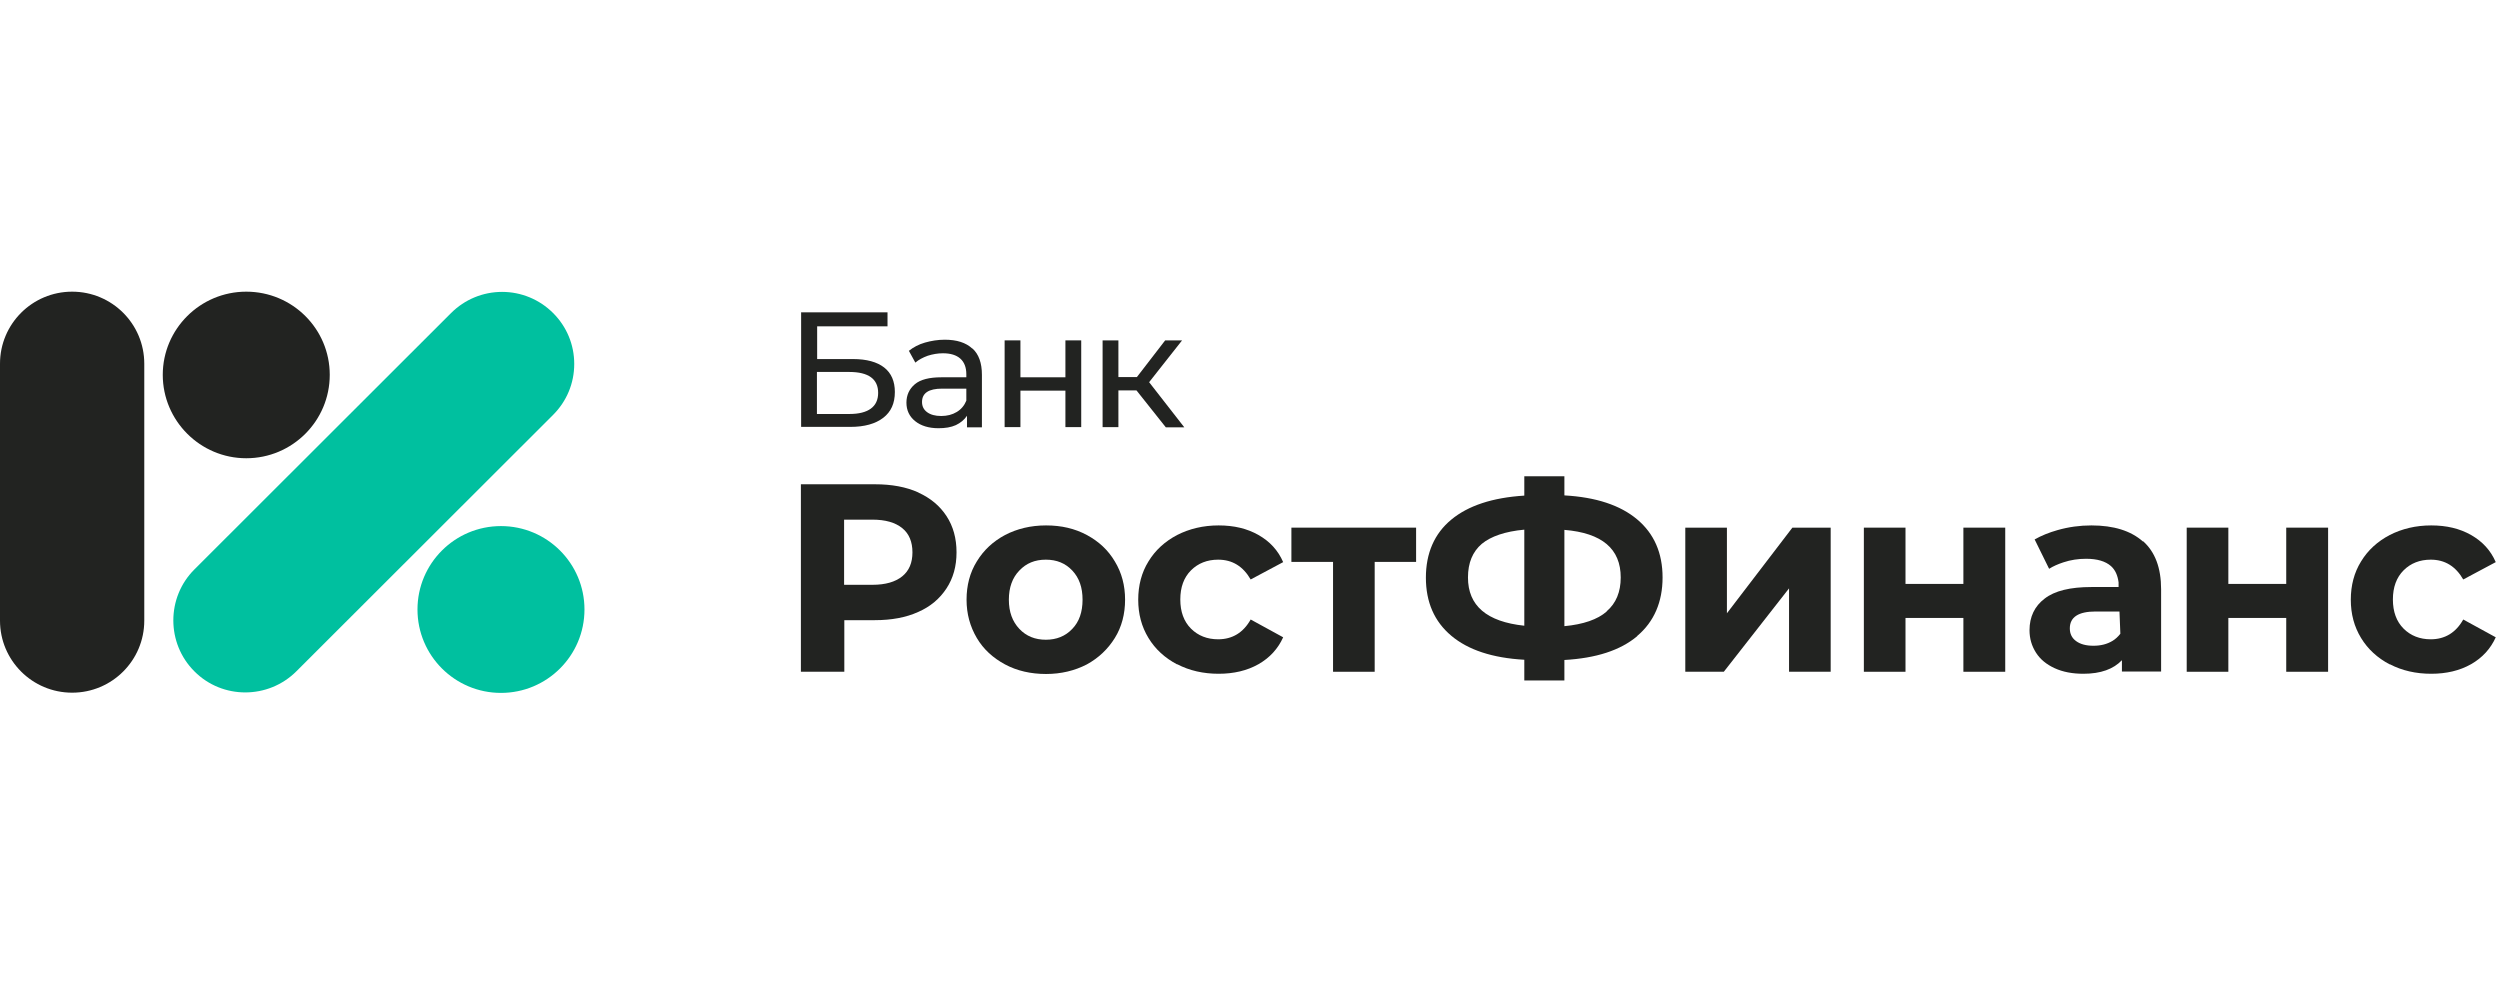
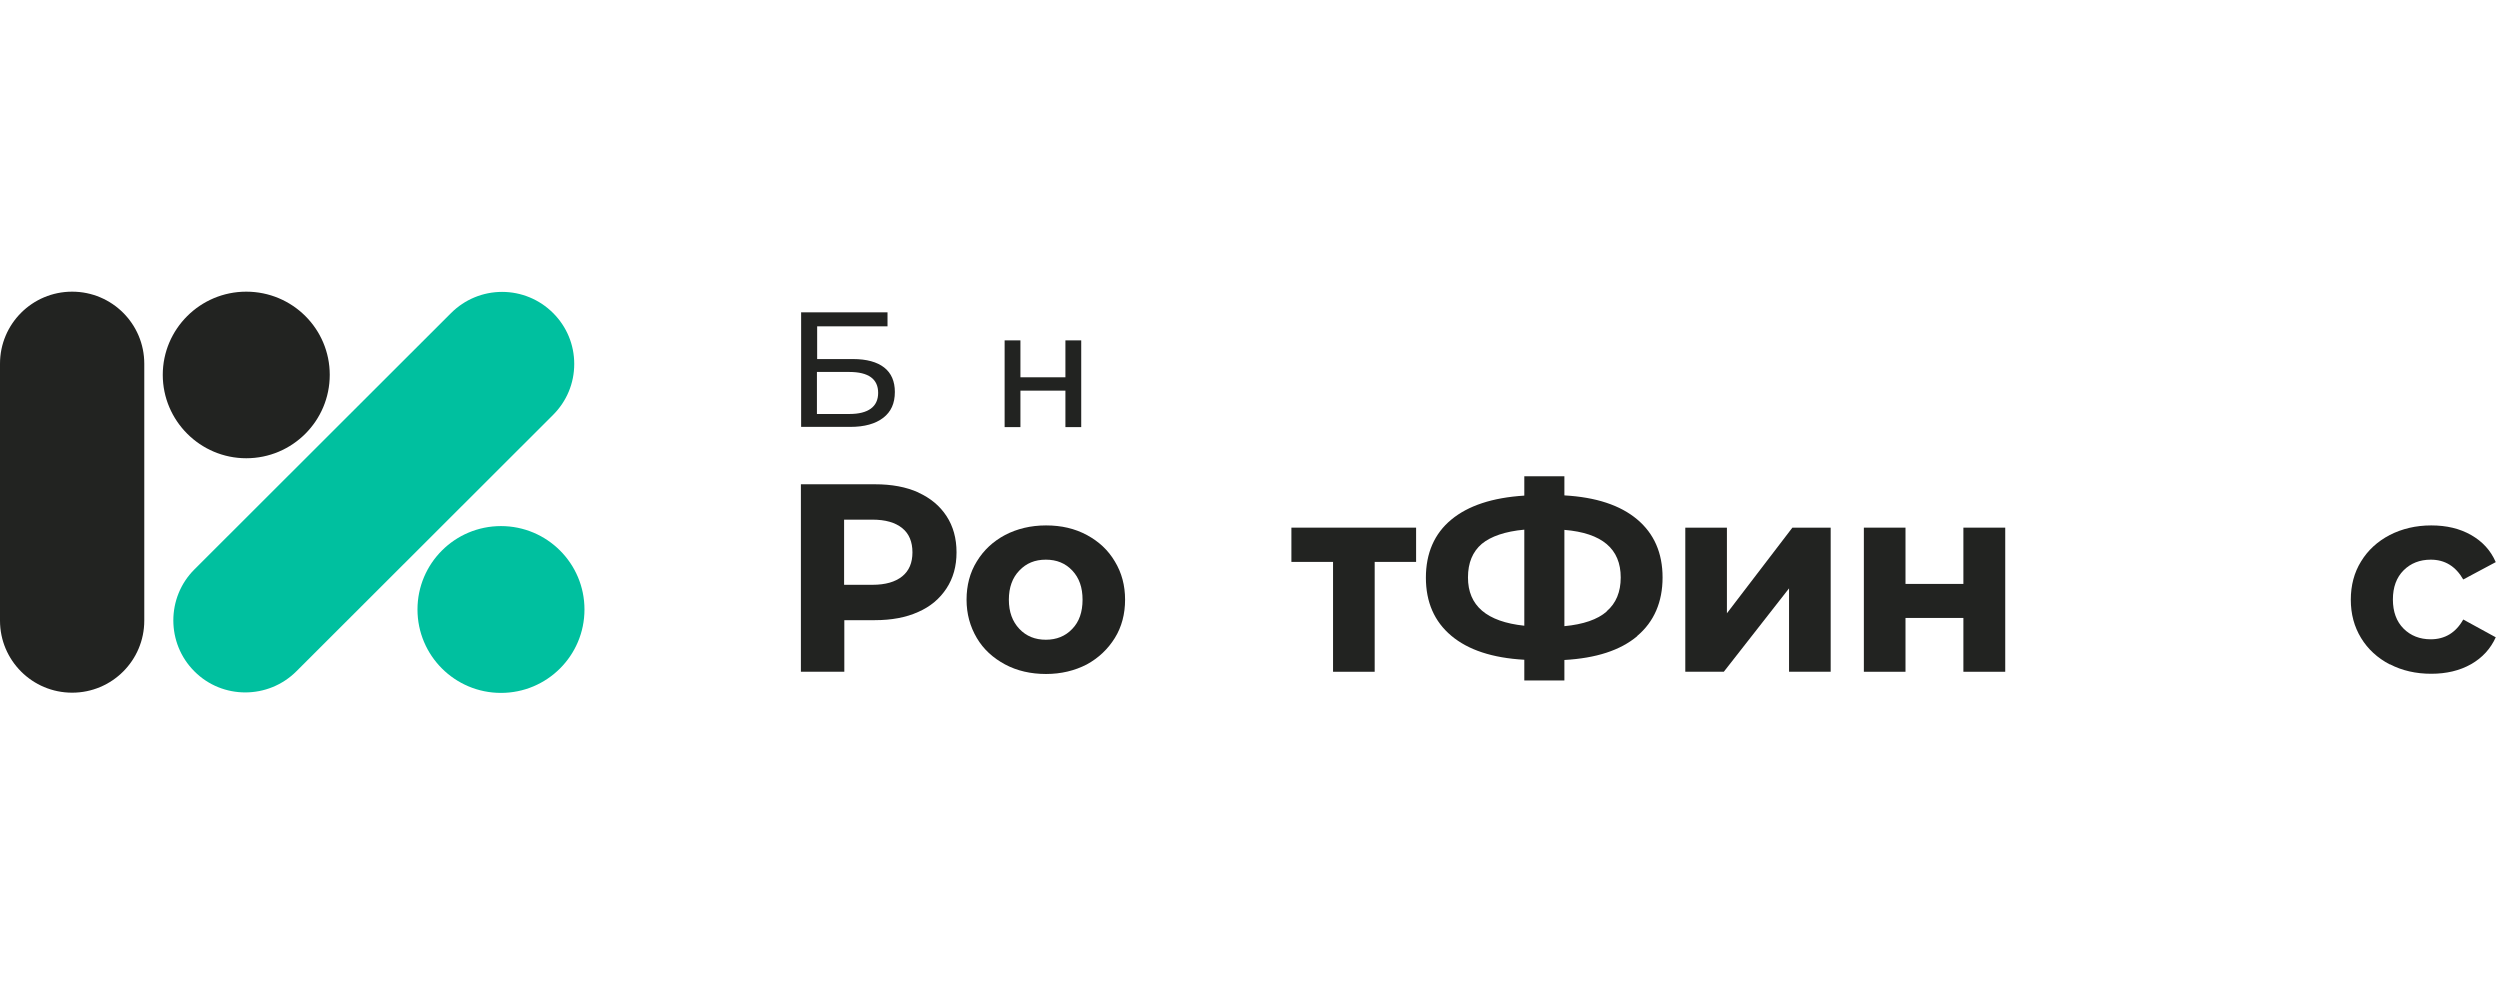
<svg xmlns="http://www.w3.org/2000/svg" width="180" height="72" viewBox="0 0 180 72" fill="none">
  <path d="M57.664 22.489H63.901V23.498H58.835V25.852H61.416C62.394 25.852 63.147 26.06 63.66 26.46C64.173 26.861 64.43 27.453 64.43 28.222C64.43 29.039 64.157 29.647 63.596 30.08C63.035 30.512 62.249 30.736 61.223 30.736H57.681V22.473L57.664 22.489ZM61.159 29.807C61.833 29.807 62.346 29.679 62.698 29.423C63.051 29.167 63.227 28.782 63.227 28.286C63.227 27.293 62.538 26.781 61.143 26.781H58.819V29.807H61.143H61.159Z" fill="#222321" />
-   <path d="M70.009 25.084C70.474 25.5 70.698 26.14 70.698 26.989V30.768H69.624V29.936C69.431 30.224 69.159 30.448 68.822 30.608C68.469 30.768 68.052 30.832 67.572 30.832C66.866 30.832 66.305 30.656 65.888 30.32C65.472 29.984 65.263 29.535 65.263 28.991C65.263 28.446 65.472 27.998 65.873 27.662C66.273 27.325 66.915 27.165 67.78 27.165H69.576V26.941C69.576 26.461 69.431 26.076 69.143 25.82C68.854 25.564 68.438 25.436 67.892 25.436C67.524 25.436 67.155 25.5 66.802 25.612C66.449 25.74 66.145 25.9 65.905 26.108L65.439 25.26C65.76 25.003 66.145 24.795 66.594 24.667C67.043 24.539 67.524 24.459 68.021 24.459C68.886 24.459 69.543 24.667 70.009 25.099V25.084ZM68.886 29.663C69.207 29.471 69.431 29.199 69.576 28.847V27.982H67.828C66.866 27.982 66.386 28.302 66.386 28.943C66.386 29.263 66.514 29.503 66.754 29.679C66.995 29.856 67.331 29.952 67.764 29.952C68.197 29.952 68.566 29.856 68.886 29.663Z" fill="#222321" />
  <path d="M72.333 24.507H73.471V27.165H76.71V24.507H77.848V30.752H76.71V28.126H73.471V30.752H72.333V24.507Z" fill="#222321" />
-   <path d="M81.824 28.11H80.525V30.752H79.387V24.507H80.525V27.149H81.856L83.892 24.507H85.11L82.737 27.518L85.27 30.768H83.939L81.84 28.126L81.824 28.11Z" fill="#222321" />
  <path d="M5.194 21C2.325 21 0 23.322 0 26.188V44.684C0 47.55 2.325 49.873 5.194 49.873C8.064 49.873 10.388 47.55 10.388 44.684V26.188C10.388 23.322 8.064 21 5.194 21Z" fill="#222321" />
  <path d="M36.07 49.889C39.391 49.889 42.082 47.2 42.082 43.883C42.082 40.567 39.391 37.878 36.07 37.878C32.75 37.878 30.059 40.567 30.059 43.883C30.059 47.2 32.75 49.889 36.07 49.889Z" fill="#00C09F" />
  <path d="M17.731 21C14.412 21 11.719 23.69 11.719 26.989C11.719 30.288 14.412 32.994 17.731 32.994C21.049 32.994 23.742 30.304 23.742 26.989C23.742 23.674 21.049 21 17.731 21Z" fill="#222321" />
  <path d="M39.822 22.537C38.844 21.561 37.529 21.016 36.151 21.016C34.772 21.016 33.457 21.561 32.479 22.537L13.995 41.001C11.975 43.019 11.975 46.318 13.995 48.335C16.015 50.369 19.318 50.353 21.338 48.335L39.822 29.872C40.8 28.895 41.345 27.598 41.345 26.204C41.345 24.811 40.8 23.514 39.822 22.537Z" fill="#00C09F" />
  <path d="M66.113 35.46C66.995 35.861 67.668 36.421 68.149 37.158C68.63 37.895 68.87 38.759 68.87 39.768C68.87 40.777 68.63 41.626 68.149 42.362C67.668 43.099 66.995 43.675 66.113 44.06C65.231 44.46 64.189 44.652 62.987 44.652H60.791V48.367H57.664V34.868H63.003C64.205 34.868 65.247 35.06 66.129 35.46H66.113ZM64.959 41.498C65.456 41.097 65.696 40.521 65.696 39.768C65.696 39.015 65.456 38.423 64.959 38.023C64.462 37.622 63.756 37.414 62.81 37.414H60.775V42.106H62.81C63.756 42.106 64.462 41.898 64.959 41.498Z" fill="#222321" />
  <path d="M72.365 47.839C71.5 47.374 70.81 46.75 70.329 45.933C69.848 45.117 69.592 44.204 69.592 43.179C69.592 42.154 69.832 41.225 70.329 40.425C70.826 39.608 71.5 38.983 72.365 38.519C73.231 38.071 74.209 37.83 75.315 37.83C76.421 37.83 77.383 38.054 78.249 38.519C79.114 38.983 79.787 39.608 80.269 40.425C80.765 41.241 81.006 42.154 81.006 43.179C81.006 44.204 80.765 45.133 80.269 45.933C79.772 46.734 79.099 47.374 78.249 47.839C77.383 48.287 76.405 48.527 75.315 48.527C74.225 48.527 73.231 48.303 72.365 47.839ZM77.207 45.277C77.704 44.764 77.944 44.06 77.944 43.179C77.944 42.298 77.704 41.609 77.207 41.081C76.71 40.553 76.084 40.296 75.299 40.296C74.513 40.296 73.888 40.553 73.391 41.081C72.894 41.593 72.638 42.298 72.638 43.179C72.638 44.06 72.894 44.748 73.391 45.277C73.888 45.805 74.529 46.061 75.299 46.061C76.069 46.061 76.71 45.805 77.207 45.277Z" fill="#222321" />
-   <path d="M84.757 47.839C83.876 47.374 83.186 46.75 82.689 45.933C82.192 45.117 81.952 44.204 81.952 43.179C81.952 42.154 82.192 41.225 82.689 40.425C83.186 39.608 83.876 38.983 84.757 38.519C85.639 38.071 86.633 37.83 87.739 37.83C88.845 37.83 89.791 38.054 90.609 38.519C91.427 38.983 92.02 39.624 92.388 40.473L90.048 41.722C89.502 40.777 88.733 40.296 87.707 40.296C86.921 40.296 86.264 40.553 85.751 41.065C85.238 41.578 84.982 42.282 84.982 43.163C84.982 44.044 85.238 44.748 85.751 45.261C86.264 45.773 86.921 46.029 87.707 46.029C88.733 46.029 89.519 45.549 90.048 44.604L92.388 45.885C92.02 46.702 91.427 47.358 90.609 47.823C89.791 48.287 88.829 48.511 87.739 48.511C86.649 48.511 85.639 48.287 84.757 47.823V47.839Z" fill="#222321" />
  <path d="M101.975 40.457H98.977V48.367H95.979V40.457H92.981V37.99H101.959V40.457H101.975Z" fill="#222321" />
  <path d="M117.878 45.805C116.66 46.83 114.912 47.39 112.636 47.519V48.992H109.75V47.502C107.458 47.374 105.71 46.798 104.492 45.773C103.273 44.748 102.664 43.355 102.664 41.593C102.664 39.832 103.273 38.423 104.492 37.414C105.71 36.405 107.458 35.829 109.75 35.684V34.291H112.636V35.668C114.912 35.797 116.66 36.373 117.878 37.398C119.096 38.423 119.705 39.816 119.705 41.578C119.705 43.339 119.096 44.764 117.878 45.789V45.805ZM109.75 45.068V38.135C108.371 38.263 107.345 38.615 106.688 39.159C106.031 39.72 105.694 40.52 105.694 41.578C105.694 43.611 107.041 44.764 109.75 45.052V45.068ZM115.682 44.011C116.355 43.435 116.692 42.618 116.692 41.578C116.692 39.512 115.345 38.375 112.636 38.151V45.084C113.998 44.956 115.024 44.604 115.682 44.028V44.011Z" fill="#222321" />
  <path d="M121.341 37.99H124.338V44.156L129.052 37.99H131.809V48.367H128.811V42.362L124.114 48.367H121.341V37.99Z" fill="#222321" />
  <path d="M134.198 37.99H137.196V42.042H141.364V37.99H144.377V48.367H141.364V44.492H137.196V48.367H134.198V37.99Z" fill="#222321" />
-   <path d="M157.443 37.99H160.441V42.042H164.609V37.99H167.623V48.367H164.609V44.492H160.441V48.367H157.443V37.99Z" fill="#222321" />
  <path d="M172.064 47.839C171.182 47.374 170.493 46.75 169.996 45.933C169.498 45.117 169.258 44.204 169.258 43.179C169.258 42.154 169.498 41.225 169.996 40.425C170.493 39.608 171.182 38.983 172.064 38.519C172.945 38.071 173.939 37.83 175.046 37.83C176.151 37.83 177.098 38.054 177.915 38.519C178.733 38.983 179.326 39.624 179.694 40.473L177.354 41.722C176.809 40.777 176.039 40.296 175.013 40.296C174.228 40.296 173.57 40.553 173.058 41.065C172.545 41.578 172.288 42.282 172.288 43.163C172.288 44.044 172.545 44.748 173.058 45.261C173.57 45.773 174.228 46.029 175.013 46.029C176.039 46.029 176.825 45.549 177.354 44.604L179.694 45.885C179.326 46.702 178.733 47.358 177.915 47.823C177.098 48.287 176.136 48.511 175.046 48.511C173.955 48.511 172.945 48.287 172.064 47.823V47.839Z" fill="#222321" />
-   <path d="M154.285 38.983C153.419 38.215 152.185 37.83 150.582 37.83C149.748 37.83 148.931 37.942 148.145 38.167C147.52 38.343 146.975 38.567 146.494 38.839L147.536 40.953C147.841 40.761 148.177 40.617 148.562 40.489C149.091 40.312 149.636 40.232 150.197 40.232C150.999 40.232 151.592 40.408 151.993 40.761C152.313 41.049 152.474 41.449 152.538 41.93V42.266H150.582C149.059 42.266 147.937 42.538 147.215 43.099C146.494 43.643 146.125 44.412 146.125 45.373C146.125 45.981 146.285 46.51 146.59 46.99C146.895 47.471 147.344 47.839 147.937 48.111C148.53 48.383 149.219 48.511 150.005 48.511C151.255 48.511 152.169 48.175 152.778 47.535V47.743V48.351H155.6V42.426C155.6 40.889 155.167 39.736 154.301 38.967L154.285 38.983ZM152.105 46.141C151.704 46.382 151.255 46.494 150.726 46.494C150.197 46.494 149.78 46.382 149.476 46.157C149.171 45.933 149.027 45.629 149.027 45.245C149.027 44.428 149.652 44.028 150.886 44.028H152.602L152.666 45.629C152.506 45.837 152.297 46.029 152.105 46.141Z" fill="#222321" />
</svg>